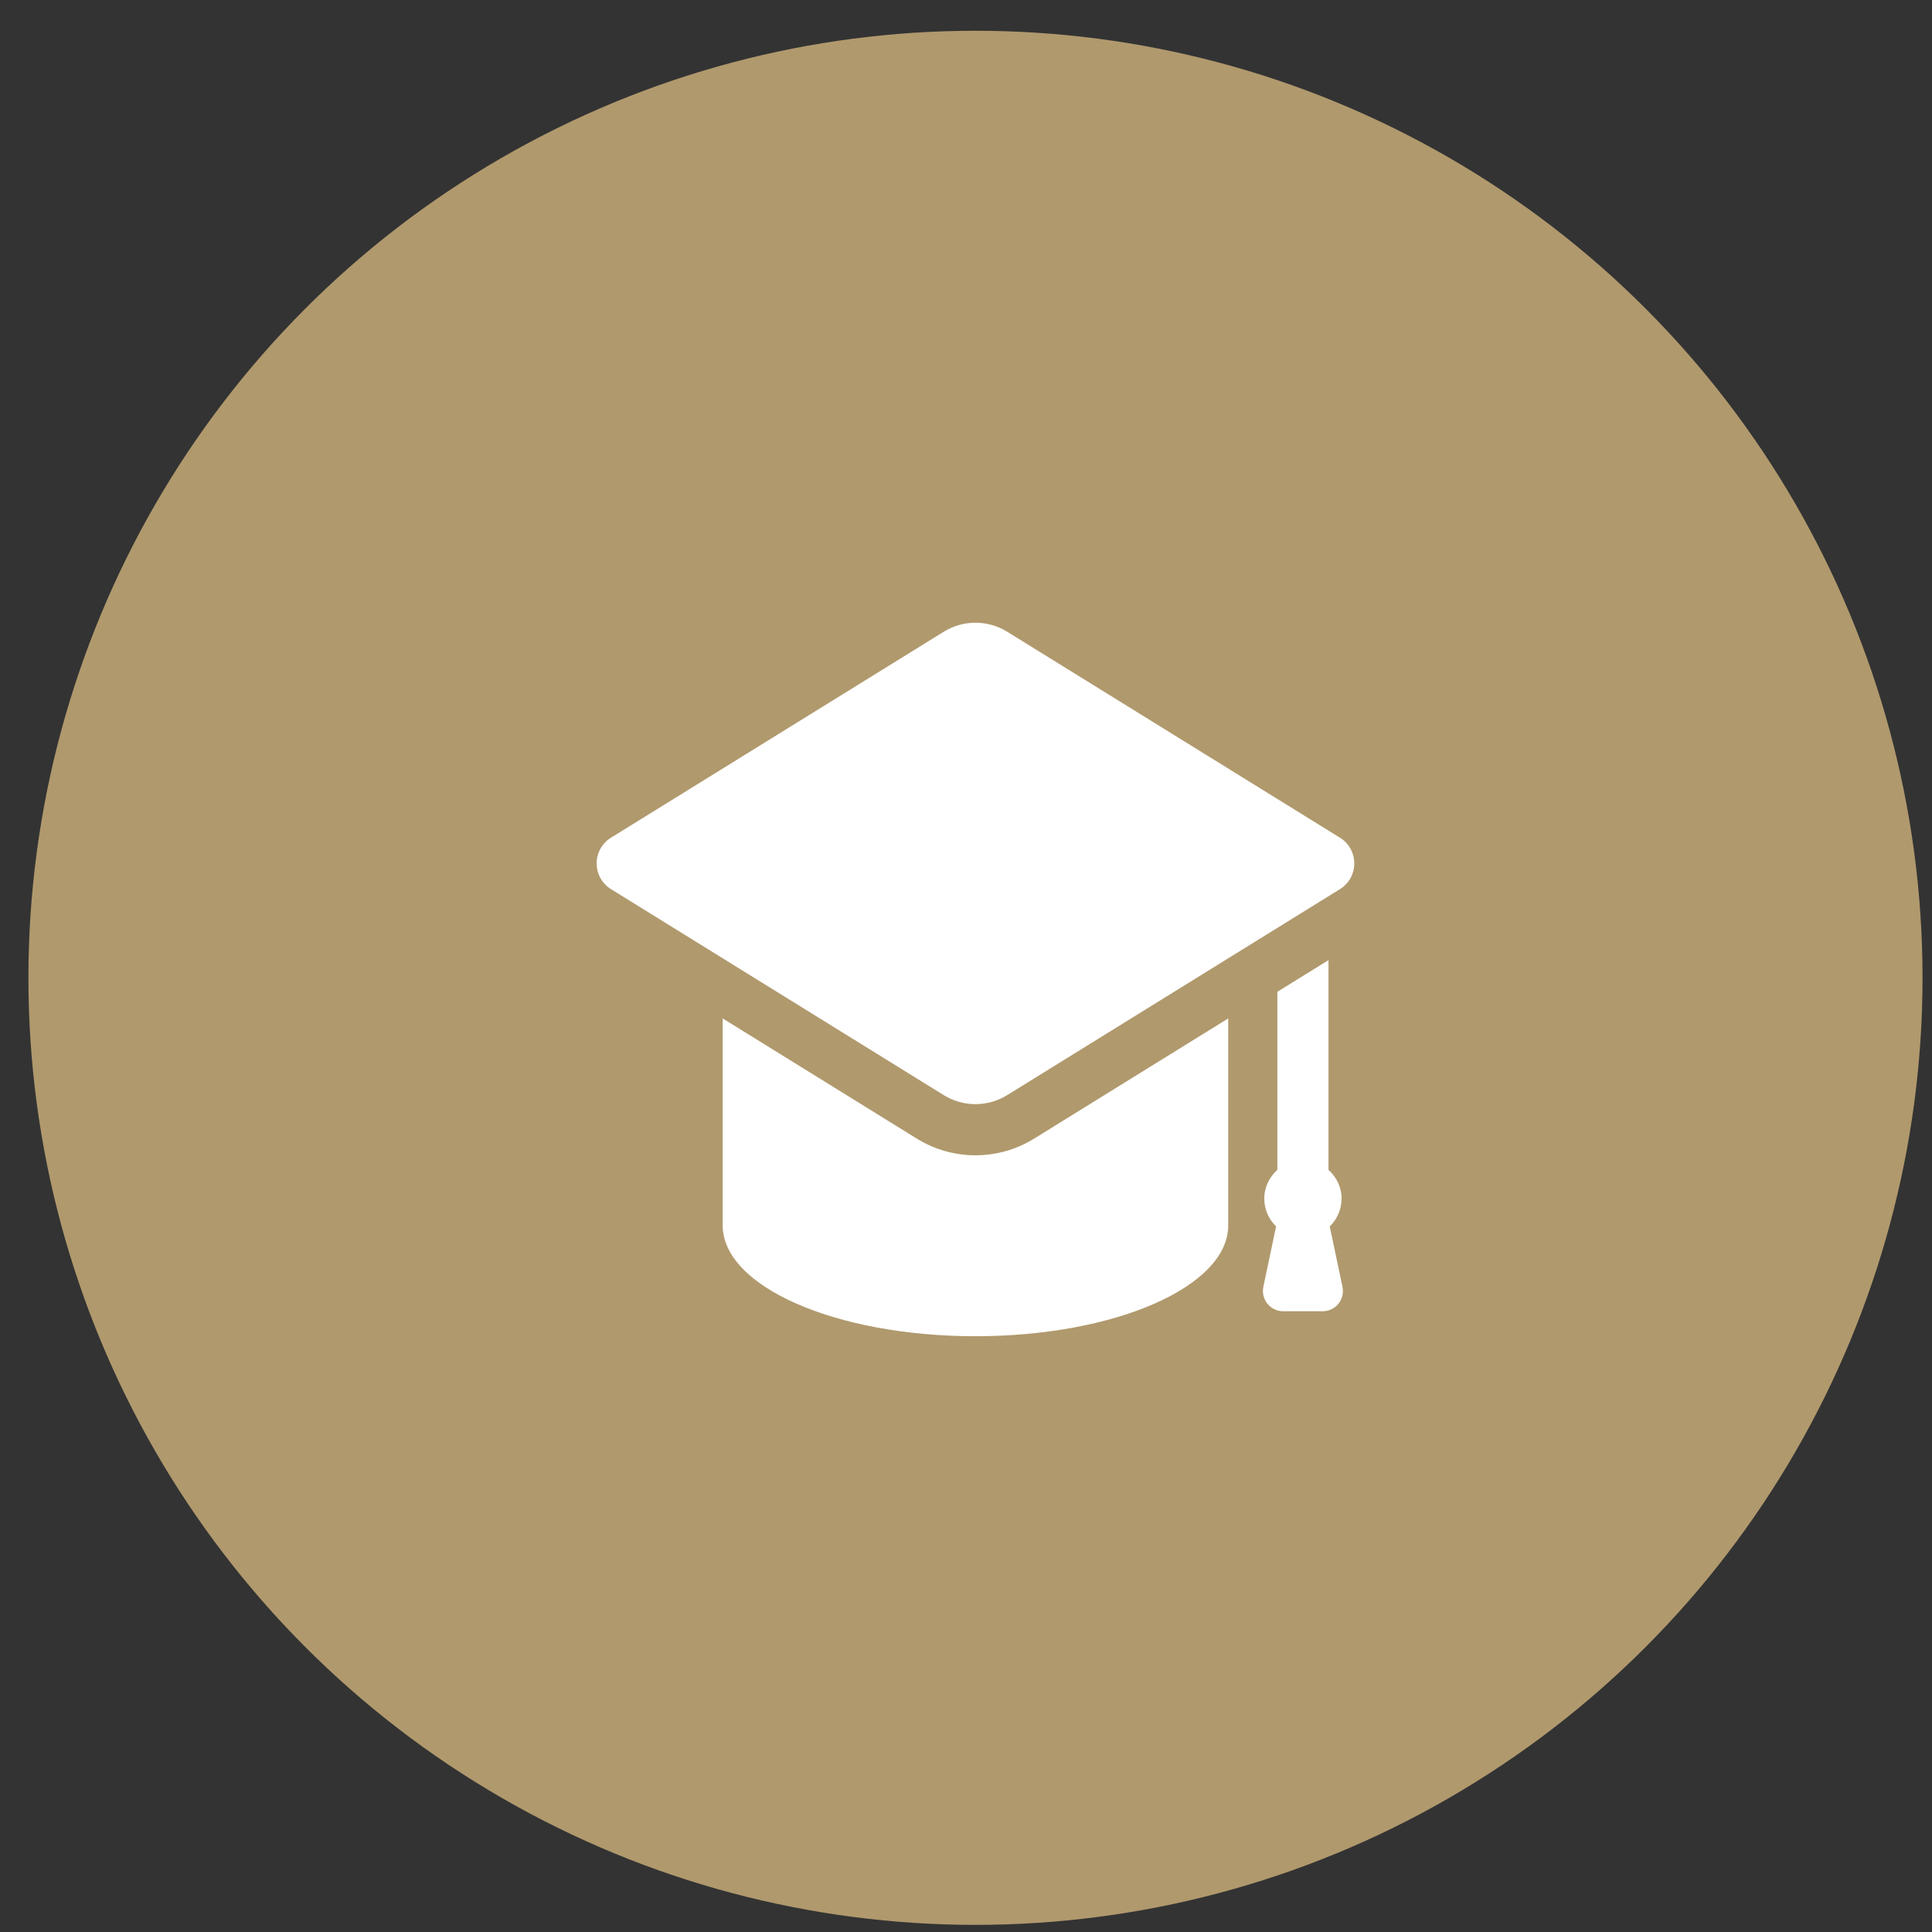
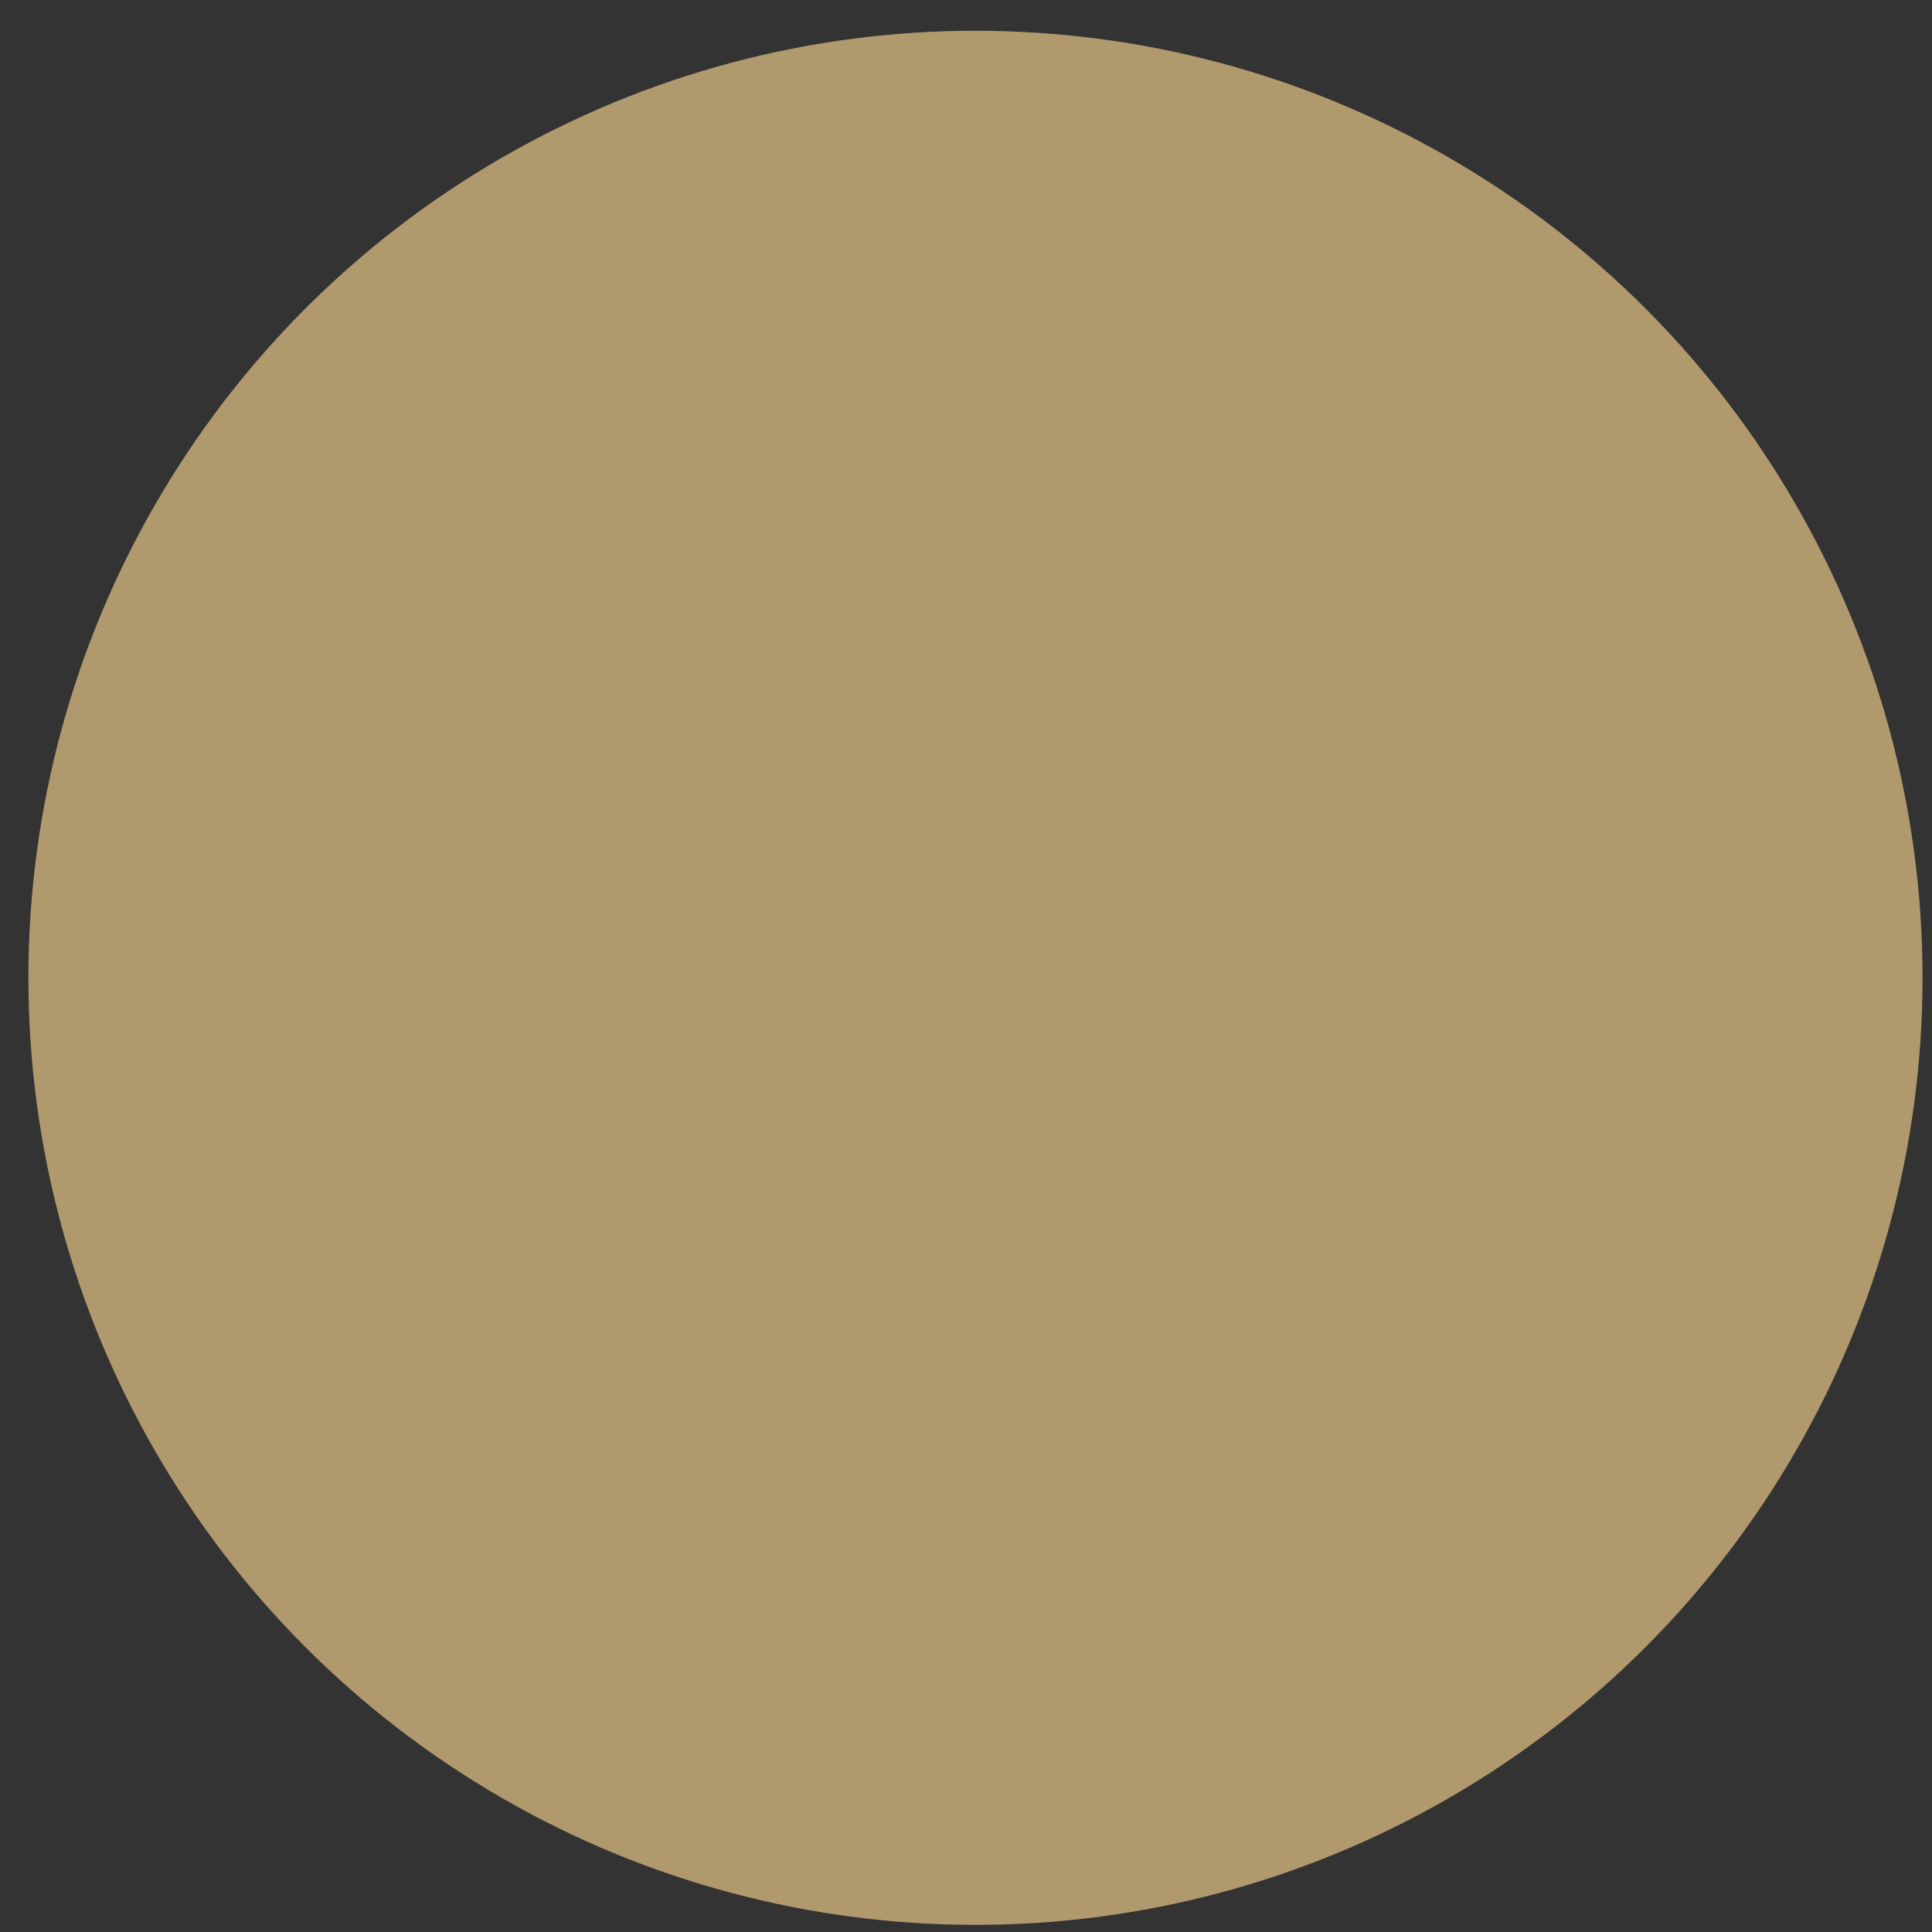
<svg xmlns="http://www.w3.org/2000/svg" width="51" height="51" viewBox="0 0 51 51" fill="none">
  <rect x="0" y="0" width="51" height="51" fill="#333333" stroke="none" />
  <circle cx="25.75" cy="25.812" r="25" fill="#B0996D" />
  <g clip-path="url(#clip0_94_593)">
-     <path d="M34.915 34.614C35.076 34.614 35.229 34.541 35.331 34.416C35.432 34.291 35.472 34.126 35.438 33.968L35.102 32.374C35.294 32.189 35.414 31.929 35.414 31.641C35.414 31.338 35.279 31.069 35.069 30.882V25.345L33.719 26.181V30.882C33.509 31.069 33.374 31.338 33.374 31.641C33.374 31.929 33.495 32.189 33.686 32.374L33.349 33.968C33.316 34.126 33.356 34.291 33.457 34.416C33.559 34.541 33.712 34.614 33.873 34.614H34.915ZM35.373 22.114L26.587 16.676C26.329 16.517 26.039 16.438 25.749 16.438C25.459 16.438 25.169 16.517 24.913 16.676L16.127 22.114C15.892 22.26 15.75 22.516 15.75 22.792C15.75 23.068 15.892 23.324 16.127 23.47L24.913 28.909C25.169 29.067 25.459 29.147 25.749 29.147C26.039 29.147 26.329 29.067 26.587 28.909L35.373 23.47C35.607 23.325 35.75 23.068 35.75 22.792C35.75 22.516 35.608 22.259 35.373 22.114ZM25.749 30.497C25.202 30.497 24.668 30.345 24.202 30.057L19.077 26.884V32.347C19.077 33.964 22.066 35.273 25.749 35.273C29.434 35.273 32.422 33.964 32.422 32.347V26.884L27.298 30.057C26.832 30.345 26.297 30.497 25.749 30.497Z" fill="white" />
+     <path d="M34.915 34.614C35.076 34.614 35.229 34.541 35.331 34.416C35.432 34.291 35.472 34.126 35.438 33.968L35.102 32.374C35.294 32.189 35.414 31.929 35.414 31.641C35.414 31.338 35.279 31.069 35.069 30.882L33.719 26.181V30.882C33.509 31.069 33.374 31.338 33.374 31.641C33.374 31.929 33.495 32.189 33.686 32.374L33.349 33.968C33.316 34.126 33.356 34.291 33.457 34.416C33.559 34.541 33.712 34.614 33.873 34.614H34.915ZM35.373 22.114L26.587 16.676C26.329 16.517 26.039 16.438 25.749 16.438C25.459 16.438 25.169 16.517 24.913 16.676L16.127 22.114C15.892 22.26 15.75 22.516 15.75 22.792C15.75 23.068 15.892 23.324 16.127 23.47L24.913 28.909C25.169 29.067 25.459 29.147 25.749 29.147C26.039 29.147 26.329 29.067 26.587 28.909L35.373 23.47C35.607 23.325 35.75 23.068 35.75 22.792C35.75 22.516 35.608 22.259 35.373 22.114ZM25.749 30.497C25.202 30.497 24.668 30.345 24.202 30.057L19.077 26.884V32.347C19.077 33.964 22.066 35.273 25.749 35.273C29.434 35.273 32.422 33.964 32.422 32.347V26.884L27.298 30.057C26.832 30.345 26.297 30.497 25.749 30.497Z" fill="white" />
  </g>
  <defs>
    <clipPath id="clip0_94_593">
-       <rect width="20" height="20" fill="white" transform="translate(15.75 15.812)" />
-     </clipPath>
+       </clipPath>
  </defs>
</svg>